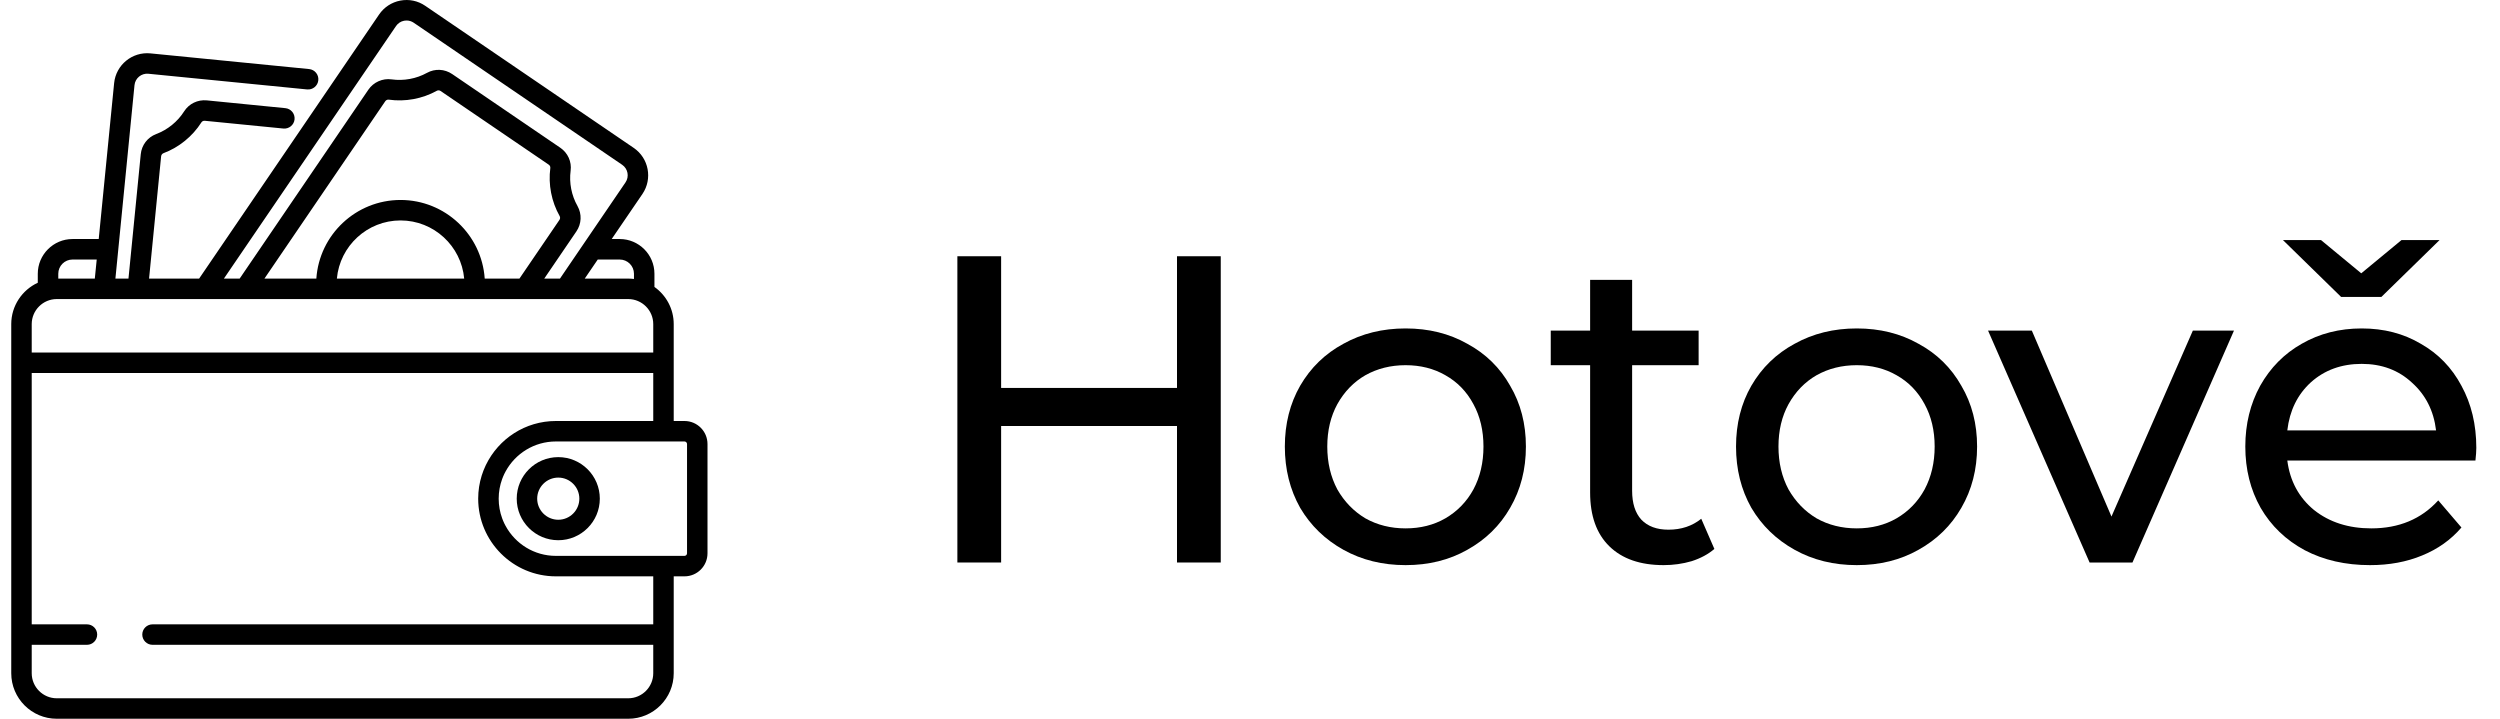
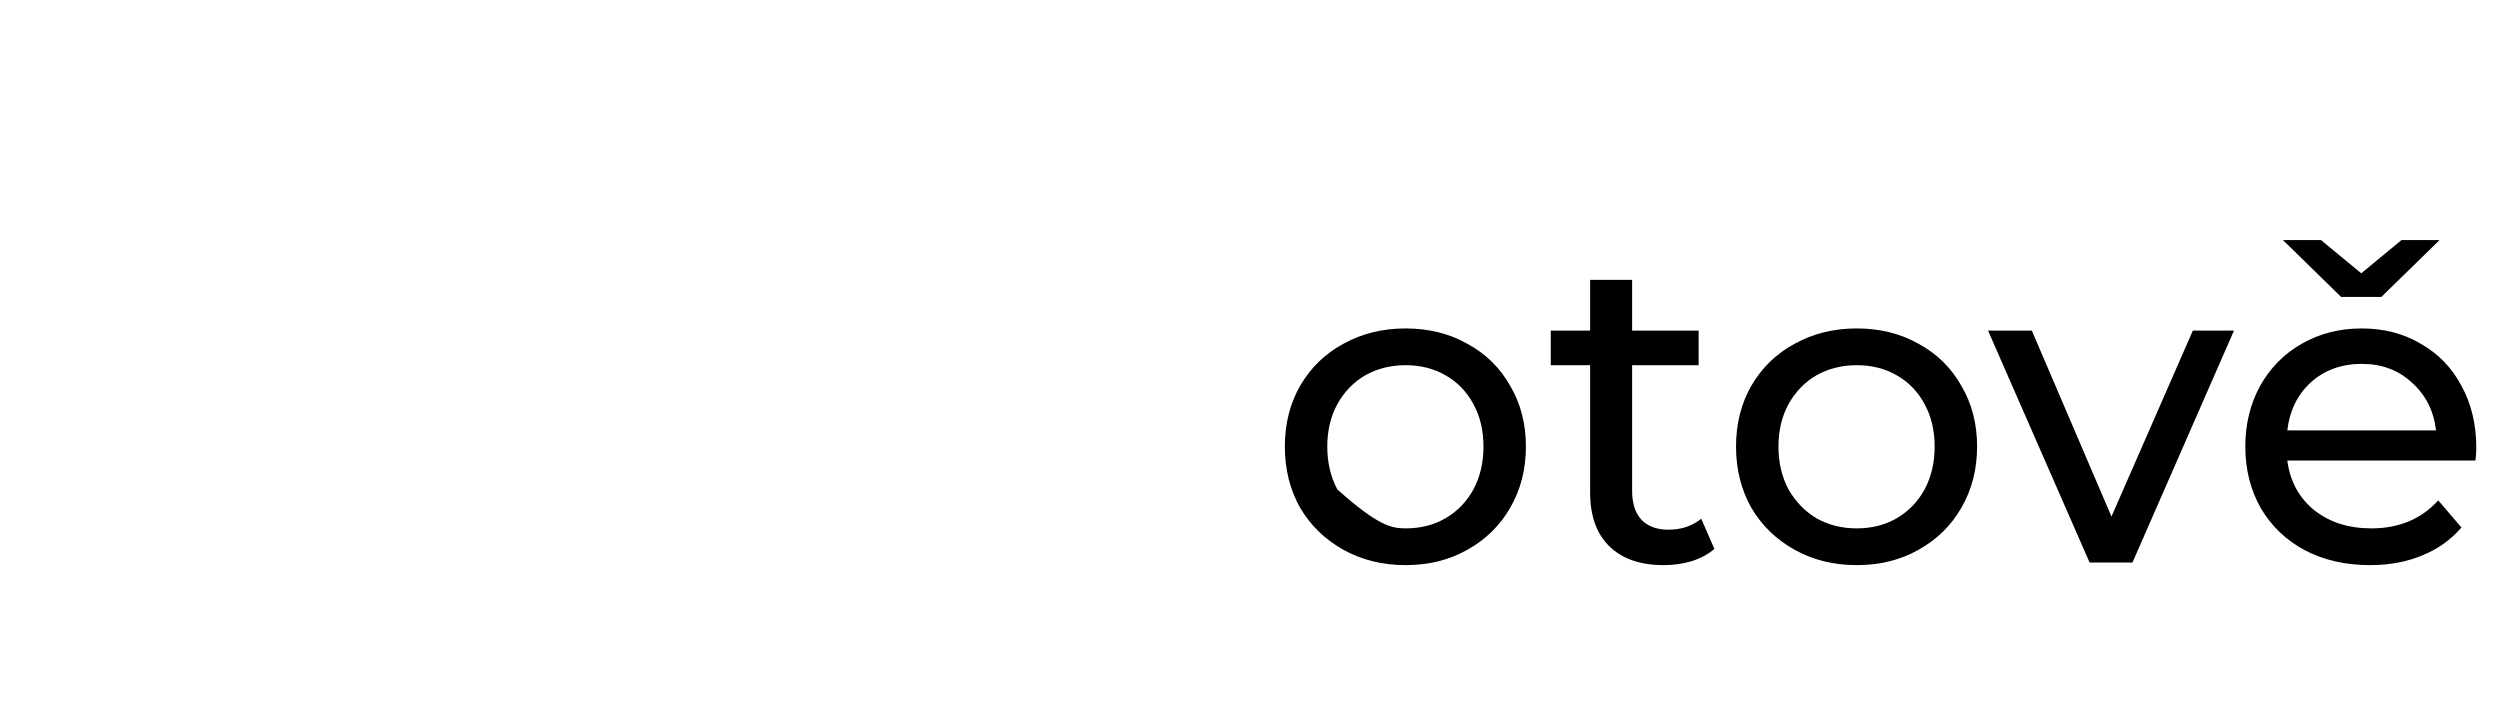
<svg xmlns="http://www.w3.org/2000/svg" width="80" height="23" viewBox="0 0 80 23" fill="none">
-   <path d="M39.064 8.2V18H37.664V13.632H32.036V18H30.636V8.2H32.036V12.414H37.664V8.2H39.064Z" fill="black" />
-   <path d="M44.979 18.084C44.242 18.084 43.579 17.921 42.991 17.594C42.403 17.267 41.941 16.819 41.605 16.25C41.279 15.671 41.115 15.018 41.115 14.29C41.115 13.562 41.279 12.913 41.605 12.344C41.941 11.765 42.403 11.317 42.991 11C43.579 10.673 44.242 10.51 44.979 10.51C45.717 10.51 46.375 10.673 46.953 11C47.541 11.317 47.999 11.765 48.325 12.344C48.661 12.913 48.829 13.562 48.829 14.29C48.829 15.018 48.661 15.671 48.325 16.25C47.999 16.819 47.541 17.267 46.953 17.594C46.375 17.921 45.717 18.084 44.979 18.084ZM44.979 16.908C45.455 16.908 45.88 16.801 46.253 16.586C46.636 16.362 46.935 16.054 47.149 15.662C47.364 15.261 47.471 14.803 47.471 14.29C47.471 13.777 47.364 13.324 47.149 12.932C46.935 12.531 46.636 12.223 46.253 12.008C45.88 11.793 45.455 11.686 44.979 11.686C44.503 11.686 44.074 11.793 43.691 12.008C43.318 12.223 43.019 12.531 42.795 12.932C42.581 13.324 42.473 13.777 42.473 14.29C42.473 14.803 42.581 15.261 42.795 15.662C43.019 16.054 43.318 16.362 43.691 16.586C44.074 16.801 44.503 16.908 44.979 16.908Z" fill="black" />
+   <path d="M44.979 18.084C44.242 18.084 43.579 17.921 42.991 17.594C42.403 17.267 41.941 16.819 41.605 16.25C41.279 15.671 41.115 15.018 41.115 14.29C41.115 13.562 41.279 12.913 41.605 12.344C41.941 11.765 42.403 11.317 42.991 11C43.579 10.673 44.242 10.51 44.979 10.51C45.717 10.51 46.375 10.673 46.953 11C47.541 11.317 47.999 11.765 48.325 12.344C48.661 12.913 48.829 13.562 48.829 14.29C48.829 15.018 48.661 15.671 48.325 16.25C47.999 16.819 47.541 17.267 46.953 17.594C46.375 17.921 45.717 18.084 44.979 18.084ZM44.979 16.908C45.455 16.908 45.88 16.801 46.253 16.586C46.636 16.362 46.935 16.054 47.149 15.662C47.364 15.261 47.471 14.803 47.471 14.29C47.471 13.777 47.364 13.324 47.149 12.932C46.935 12.531 46.636 12.223 46.253 12.008C45.88 11.793 45.455 11.686 44.979 11.686C44.503 11.686 44.074 11.793 43.691 12.008C43.318 12.223 43.019 12.531 42.795 12.932C42.581 13.324 42.473 13.777 42.473 14.29C42.473 14.803 42.581 15.261 42.795 15.662C44.074 16.801 44.503 16.908 44.979 16.908Z" fill="black" />
  <path d="M54.86 17.566C54.664 17.734 54.421 17.865 54.132 17.958C53.843 18.042 53.544 18.084 53.236 18.084C52.489 18.084 51.911 17.883 51.5 17.482C51.089 17.081 50.884 16.507 50.884 15.76V11.686H49.624V10.58H50.884V8.956H52.228V10.58H54.356V11.686H52.228V15.704C52.228 16.105 52.326 16.413 52.522 16.628C52.727 16.843 53.017 16.95 53.39 16.95C53.801 16.95 54.151 16.833 54.44 16.6L54.86 17.566Z" fill="black" />
  <path d="M59.417 18.084C58.679 18.084 58.017 17.921 57.429 17.594C56.841 17.267 56.379 16.819 56.043 16.25C55.716 15.671 55.553 15.018 55.553 14.29C55.553 13.562 55.716 12.913 56.043 12.344C56.379 11.765 56.841 11.317 57.429 11C58.017 10.673 58.679 10.51 59.417 10.51C60.154 10.51 60.812 10.673 61.391 11C61.979 11.317 62.436 11.765 62.763 12.344C63.099 12.913 63.267 13.562 63.267 14.29C63.267 15.018 63.099 15.671 62.763 16.25C62.436 16.819 61.979 17.267 61.391 17.594C60.812 17.921 60.154 18.084 59.417 18.084ZM59.417 16.908C59.893 16.908 60.318 16.801 60.691 16.586C61.074 16.362 61.372 16.054 61.587 15.662C61.801 15.261 61.909 14.803 61.909 14.29C61.909 13.777 61.801 13.324 61.587 12.932C61.372 12.531 61.074 12.223 60.691 12.008C60.318 11.793 59.893 11.686 59.417 11.686C58.941 11.686 58.511 11.793 58.129 12.008C57.755 12.223 57.457 12.531 57.233 12.932C57.018 13.324 56.911 13.777 56.911 14.29C56.911 14.803 57.018 15.261 57.233 15.662C57.457 16.054 57.755 16.362 58.129 16.586C58.511 16.801 58.941 16.908 59.417 16.908Z" fill="black" />
  <path d="M71.487 10.58L68.239 18H66.867L63.618 10.58H65.019L67.567 16.53L70.171 10.58H71.487Z" fill="black" />
  <path d="M79.242 14.332C79.242 14.435 79.232 14.57 79.214 14.738H73.194C73.278 15.391 73.562 15.919 74.048 16.32C74.542 16.712 75.154 16.908 75.882 16.908C76.768 16.908 77.482 16.609 78.024 16.012L78.766 16.88C78.43 17.272 78.01 17.571 77.506 17.776C77.011 17.981 76.456 18.084 75.84 18.084C75.056 18.084 74.36 17.925 73.754 17.608C73.147 17.281 72.676 16.829 72.34 16.25C72.013 15.671 71.85 15.018 71.85 14.29C71.85 13.571 72.008 12.923 72.326 12.344C72.652 11.765 73.096 11.317 73.656 11C74.225 10.673 74.864 10.51 75.574 10.51C76.283 10.51 76.913 10.673 77.464 11C78.024 11.317 78.458 11.765 78.766 12.344C79.083 12.923 79.242 13.585 79.242 14.332ZM75.574 11.644C74.93 11.644 74.388 11.84 73.95 12.232C73.52 12.624 73.268 13.137 73.194 13.772H77.954C77.879 13.147 77.622 12.638 77.184 12.246C76.754 11.845 76.218 11.644 75.574 11.644ZM78.066 7.682L76.204 9.502H74.916L73.054 7.682H74.272L75.56 8.746L76.848 7.682H78.066Z" fill="black" />
  <g clip-path="url(#clip0_5749_17628)">
    <path d="M21.904 13.472H21.559V10.371C21.559 9.881 21.315 9.446 20.942 9.182V8.76C20.942 8.148 20.444 7.649 19.831 7.649H19.574L20.558 6.207C20.887 5.723 20.762 5.061 20.278 4.732L13.606 0.185C13.372 0.025 13.089 -0.034 12.811 0.019C12.532 0.072 12.291 0.23 12.131 0.464L6.372 8.915H4.77L5.156 5.001C5.161 4.957 5.189 4.919 5.229 4.903C5.727 4.716 6.159 4.365 6.445 3.916C6.467 3.881 6.51 3.86 6.554 3.865L9.067 4.113C9.247 4.131 9.408 3.999 9.426 3.819C9.443 3.639 9.312 3.479 9.132 3.461L6.618 3.212C6.326 3.184 6.048 3.318 5.892 3.564C5.682 3.894 5.364 4.152 4.998 4.29C4.722 4.394 4.533 4.642 4.504 4.936L4.111 8.915H3.693L4.304 2.724C4.326 2.502 4.525 2.338 4.748 2.36L9.828 2.862C10.008 2.879 10.168 2.748 10.186 2.568C10.204 2.388 10.072 2.228 9.892 2.21L4.813 1.708C4.23 1.651 3.71 2.078 3.652 2.66L3.159 7.649H2.32C1.708 7.649 1.209 8.148 1.209 8.76V9.048C0.709 9.279 0.36 9.785 0.36 10.371V21.543C0.36 22.347 1.013 23 1.816 23H20.103C20.906 23 21.559 22.347 21.559 21.543V18.443H21.904C22.31 18.443 22.64 18.113 22.64 17.706V14.209C22.64 13.802 22.31 13.472 21.904 13.472ZM19.831 8.305C20.082 8.305 20.287 8.509 20.287 8.76V8.927C20.226 8.919 20.165 8.915 20.103 8.915H18.712L19.128 8.305H19.831ZM12.673 0.833C12.734 0.744 12.826 0.683 12.933 0.663C12.958 0.658 12.984 0.656 13.009 0.656C13.09 0.656 13.169 0.68 13.237 0.726L19.909 5.273C20.094 5.399 20.142 5.652 20.016 5.837L17.919 8.915H17.416L18.444 7.406C18.611 7.161 18.624 6.85 18.48 6.593C18.287 6.252 18.209 5.851 18.26 5.463C18.298 5.174 18.171 4.892 17.928 4.727L14.47 2.37C14.227 2.205 13.919 2.19 13.664 2.331C13.321 2.52 12.919 2.594 12.531 2.54C12.244 2.499 11.952 2.629 11.788 2.87L7.669 8.915H7.165L12.673 0.833ZM12.817 6.399C11.39 6.399 10.218 7.511 10.123 8.915H8.462L12.329 3.239H12.329C12.351 3.207 12.388 3.188 12.425 3.188C12.43 3.188 12.435 3.188 12.44 3.189C12.968 3.263 13.514 3.162 13.98 2.904C14.017 2.884 14.064 2.887 14.1 2.912L17.559 5.269C17.596 5.294 17.616 5.336 17.61 5.378C17.541 5.906 17.647 6.452 17.909 6.915C17.93 6.953 17.927 7 17.902 7.037L16.622 8.915H15.511C15.416 7.511 14.244 6.399 12.817 6.399ZM14.854 8.915H10.78C10.874 7.873 11.751 7.054 12.817 7.054C13.883 7.054 14.76 7.873 14.854 8.915ZM1.865 8.76C1.865 8.509 2.069 8.305 2.32 8.305H3.095L3.034 8.915H1.865V8.76ZM1.015 10.371C1.015 9.93 1.375 9.57 1.816 9.57H20.103C20.544 9.57 20.904 9.93 20.904 10.371V11.281H1.015V10.371ZM20.904 21.543C20.904 21.985 20.544 22.345 20.103 22.345H1.816C1.375 22.345 1.015 21.985 1.015 21.543V20.634H2.783C2.964 20.634 3.11 20.487 3.11 20.306C3.11 20.125 2.963 19.979 2.783 19.979H1.015V11.936H20.904V13.472H17.788H17.788C16.806 13.472 15.955 14.044 15.552 14.873C15.55 14.875 15.549 14.878 15.548 14.881C15.544 14.888 15.541 14.895 15.538 14.902C15.49 15.004 15.448 15.11 15.414 15.219C15.414 15.219 15.414 15.22 15.414 15.22C15.341 15.453 15.302 15.701 15.302 15.957C15.302 17.328 16.417 18.443 17.788 18.443H17.788H20.904V19.979H4.881C4.7 19.979 4.553 20.125 4.553 20.306C4.553 20.487 4.7 20.634 4.881 20.634H20.904V21.543ZM21.985 17.706C21.985 17.751 21.948 17.788 21.904 17.788H17.788C17.094 17.788 16.489 17.4 16.179 16.829C16.165 16.803 16.151 16.777 16.138 16.75C16.113 16.697 16.089 16.642 16.069 16.586C15.997 16.39 15.958 16.178 15.958 15.957C15.958 15.737 15.997 15.525 16.069 15.329C16.089 15.273 16.113 15.218 16.138 15.165C16.151 15.138 16.165 15.112 16.179 15.086C16.489 14.515 17.094 14.127 17.788 14.127H21.904C21.948 14.127 21.985 14.164 21.985 14.209V17.706Z" fill="black" />
    <path d="M17.865 14.628C17.131 14.628 16.535 15.224 16.535 15.957C16.535 16.691 17.131 17.287 17.865 17.287C18.598 17.287 19.194 16.691 19.194 15.957C19.194 15.224 18.598 14.628 17.865 14.628ZM17.865 16.632C17.493 16.632 17.19 16.329 17.19 15.957C17.19 15.586 17.493 15.283 17.865 15.283C18.236 15.283 18.539 15.586 18.539 15.957C18.539 16.329 18.236 16.632 17.865 16.632Z" fill="black" />
  </g>
  <defs>
    <clipPath id="clip0_5749_17628">
-       <rect width="23" height="23" fill="white" />
-     </clipPath>
+       </clipPath>
  </defs>
</svg>